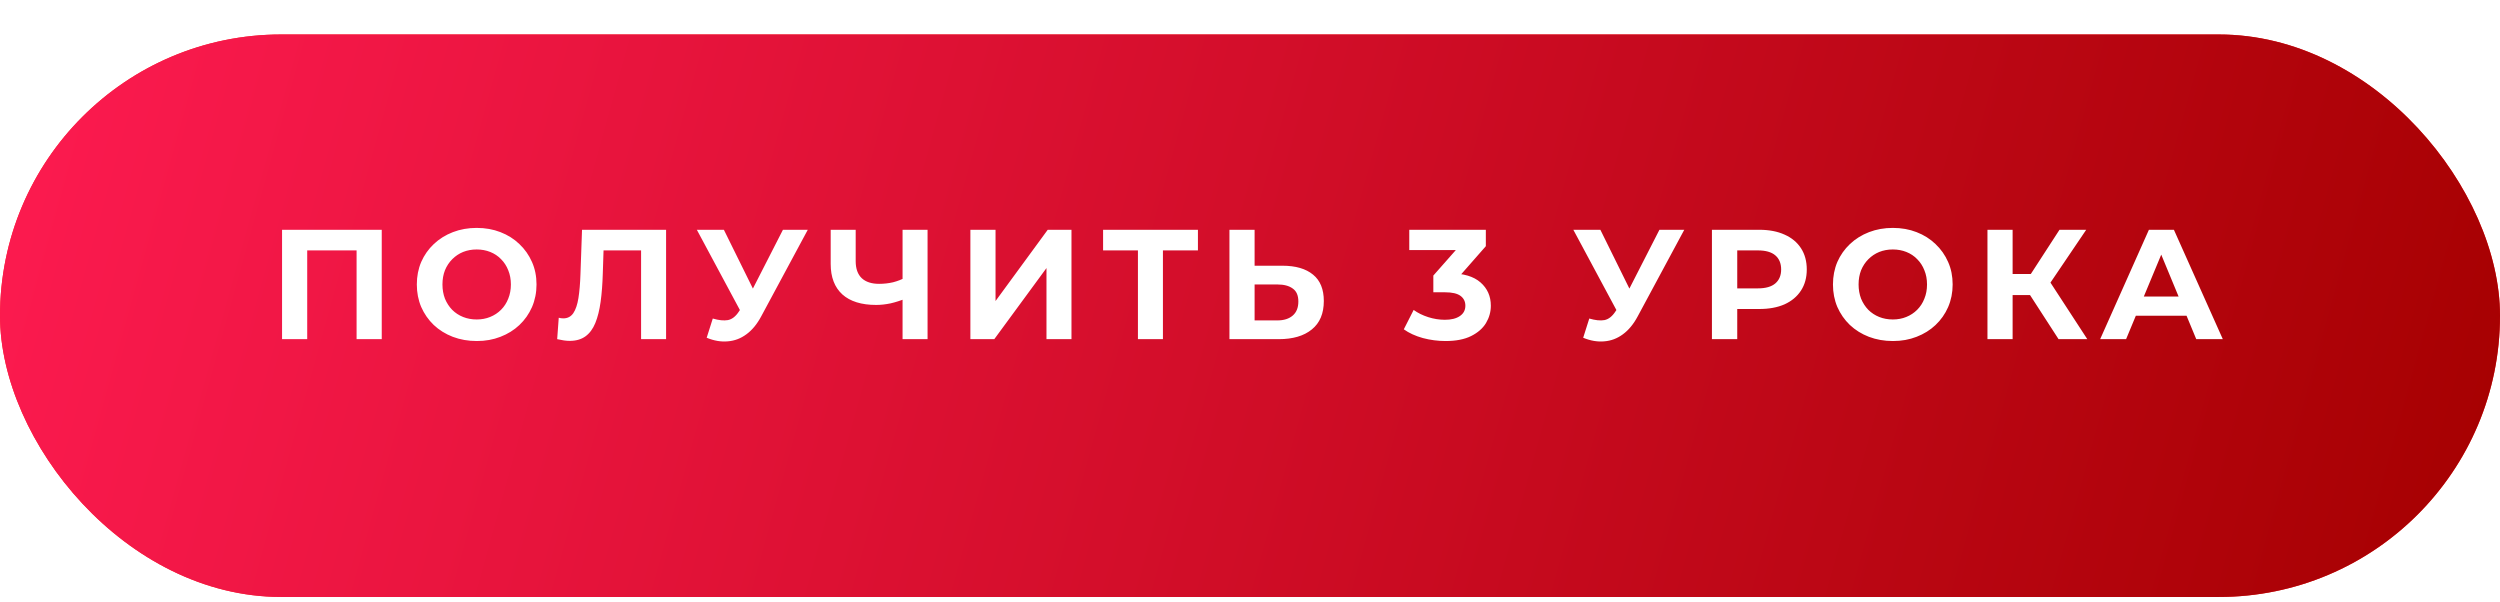
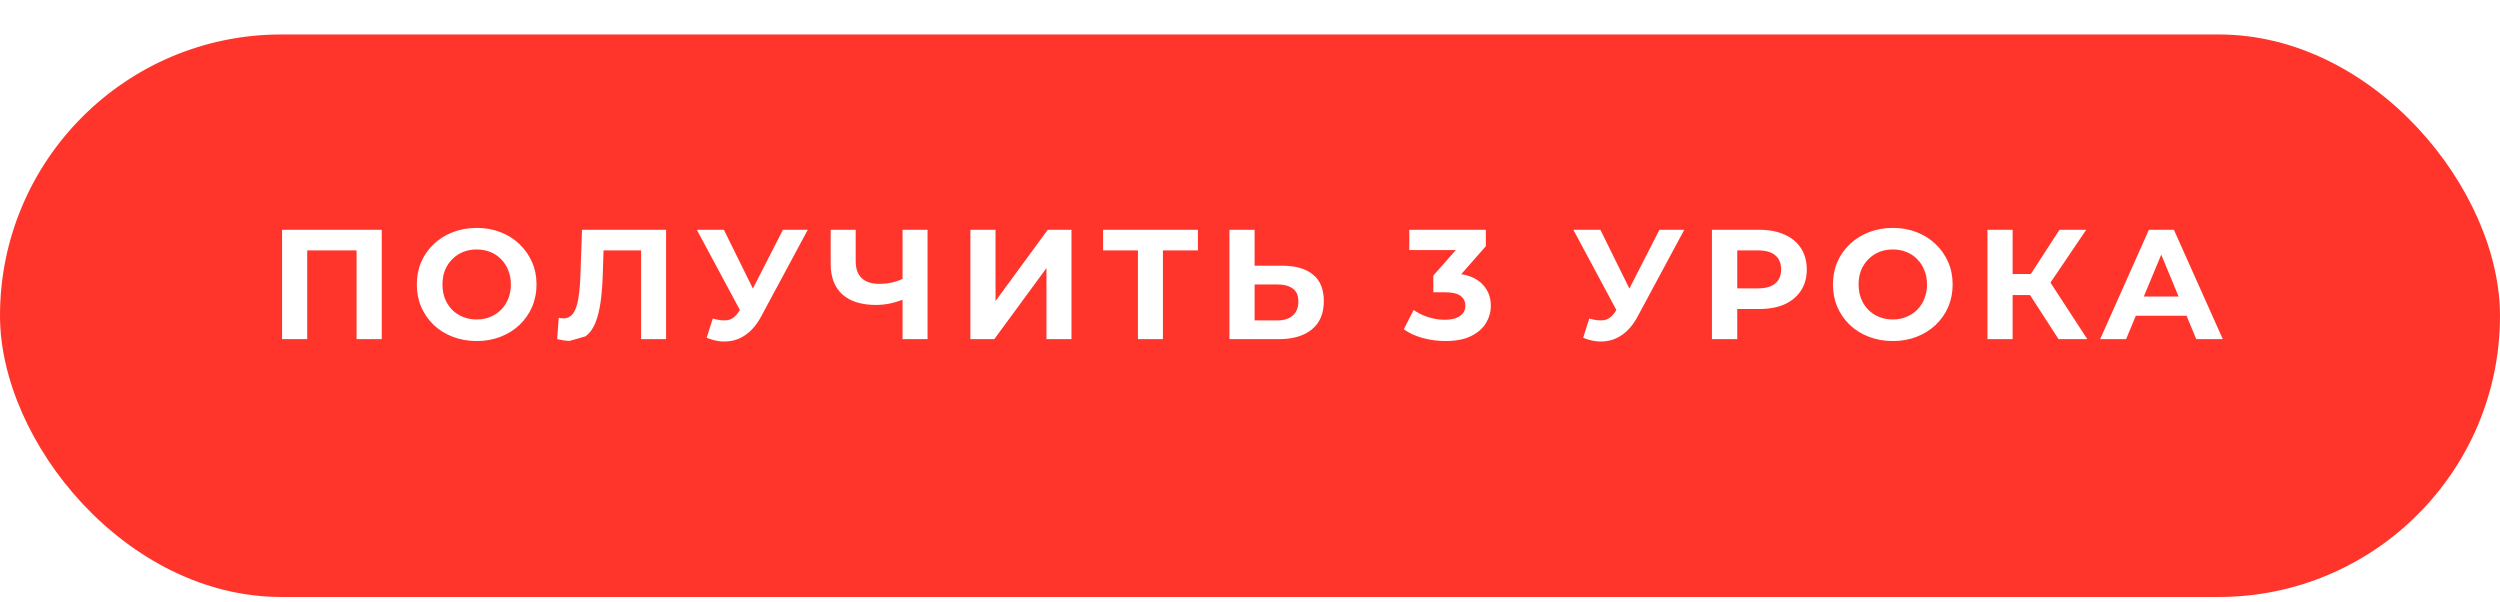
<svg xmlns="http://www.w3.org/2000/svg" width="320" height="77" viewBox="0 0 320 77" fill="none">
  <g filter="url(#filter0_d_231_5)">
    <rect y="0.412" width="320" height="72" rx="36" fill="#FF352B" />
-     <rect y="0.412" width="320" height="72" rx="36" fill="url(#paint0_linear_231_5)" />
  </g>
-   <path d="M36.103 43.412V29.412H48.863V43.412H45.643V31.312L46.383 32.052H38.583L39.323 31.312V43.412H36.103ZM61.034 43.652C59.927 43.652 58.9 43.472 57.954 43.112C57.02 42.752 56.207 42.245 55.514 41.592C54.834 40.938 54.3 40.172 53.914 39.292C53.54 38.412 53.354 37.452 53.354 36.412C53.354 35.372 53.54 34.412 53.914 33.532C54.3 32.652 54.84 31.885 55.534 31.232C56.227 30.578 57.04 30.072 57.974 29.712C58.907 29.352 59.92 29.172 61.014 29.172C62.12 29.172 63.134 29.352 64.054 29.712C64.987 30.072 65.794 30.578 66.474 31.232C67.167 31.885 67.707 32.652 68.094 33.532C68.48 34.398 68.674 35.358 68.674 36.412C68.674 37.452 68.48 38.418 68.094 39.312C67.707 40.192 67.167 40.958 66.474 41.612C65.794 42.252 64.987 42.752 64.054 43.112C63.134 43.472 62.127 43.652 61.034 43.652ZM61.014 40.892C61.64 40.892 62.214 40.785 62.734 40.572C63.267 40.358 63.734 40.052 64.134 39.652C64.534 39.252 64.84 38.778 65.054 38.232C65.28 37.685 65.394 37.078 65.394 36.412C65.394 35.745 65.28 35.138 65.054 34.592C64.84 34.045 64.534 33.572 64.134 33.172C63.747 32.772 63.287 32.465 62.754 32.252C62.22 32.038 61.64 31.932 61.014 31.932C60.387 31.932 59.807 32.038 59.274 32.252C58.754 32.465 58.294 32.772 57.894 33.172C57.494 33.572 57.18 34.045 56.954 34.592C56.74 35.138 56.634 35.745 56.634 36.412C56.634 37.065 56.74 37.672 56.954 38.232C57.18 38.778 57.487 39.252 57.874 39.652C58.274 40.052 58.74 40.358 59.274 40.572C59.807 40.785 60.387 40.892 61.014 40.892ZM72.919 43.632C72.679 43.632 72.426 43.612 72.159 43.572C71.906 43.532 71.626 43.478 71.319 43.412L71.519 40.672C71.706 40.725 71.899 40.752 72.099 40.752C72.646 40.752 73.072 40.532 73.379 40.092C73.686 39.638 73.906 38.992 74.039 38.152C74.172 37.312 74.259 36.292 74.299 35.092L74.499 29.412H85.259V43.412H82.059V31.312L82.799 32.052H76.619L77.279 31.272L77.159 34.972C77.119 36.345 77.026 37.565 76.879 38.632C76.732 39.698 76.506 40.605 76.199 41.352C75.892 42.098 75.472 42.665 74.939 43.052C74.406 43.438 73.732 43.632 72.919 43.632ZM91.236 40.772C92.009 40.998 92.656 41.065 93.176 40.972C93.709 40.865 94.182 40.492 94.596 39.852L95.276 38.832L95.576 38.492L100.216 29.412H103.396L97.436 40.492C96.902 41.492 96.269 42.258 95.536 42.792C94.816 43.325 94.022 43.625 93.156 43.692C92.289 43.772 91.389 43.618 90.456 43.232L91.236 40.772ZM95.516 41.192L89.196 29.412H92.656L97.296 38.812L95.516 41.192ZM115.988 38.192C115.295 38.472 114.628 38.685 113.988 38.832C113.348 38.965 112.735 39.032 112.148 39.032C110.268 39.032 108.828 38.585 107.828 37.692C106.828 36.785 106.328 35.485 106.328 33.792V29.412H109.528V33.432C109.528 34.392 109.788 35.118 110.308 35.612C110.828 36.092 111.568 36.332 112.528 36.332C113.142 36.332 113.735 36.265 114.308 36.132C114.882 35.985 115.415 35.778 115.908 35.512L115.988 38.192ZM115.528 43.412V29.412H118.728V43.412H115.528ZM124.209 43.412V29.412H127.429V38.532L134.109 29.412H137.149V43.412H133.949V34.312L127.269 43.412H124.209ZM145.655 43.412V31.312L146.395 32.052H141.195V29.412H153.335V32.052H148.135L148.855 31.312V43.412H145.655ZM164.149 34.012C165.842 34.012 167.149 34.392 168.069 35.152C168.989 35.898 169.449 37.025 169.449 38.532C169.449 40.132 168.936 41.345 167.909 42.172C166.896 42.998 165.489 43.412 163.689 43.412H157.369V29.412H160.589V34.012H164.149ZM163.509 41.012C164.336 41.012 164.989 40.805 165.469 40.392C165.949 39.978 166.189 39.378 166.189 38.592C166.189 37.818 165.949 37.265 165.469 36.932C165.002 36.585 164.349 36.412 163.509 36.412H160.589V41.012H163.509ZM185.027 43.652C184.054 43.652 183.087 43.525 182.127 43.272C181.167 43.005 180.354 42.632 179.687 42.152L180.947 39.672C181.48 40.058 182.1 40.365 182.807 40.592C183.514 40.818 184.227 40.932 184.947 40.932C185.76 40.932 186.4 40.772 186.867 40.452C187.334 40.132 187.567 39.692 187.567 39.132C187.567 38.598 187.36 38.178 186.947 37.872C186.534 37.565 185.867 37.412 184.947 37.412H183.467V35.272L187.367 30.852L187.727 32.012H180.387V29.412H190.187V31.512L186.307 35.932L184.667 34.992H185.607C187.327 34.992 188.627 35.378 189.507 36.152C190.387 36.925 190.827 37.918 190.827 39.132C190.827 39.918 190.62 40.658 190.207 41.352C189.794 42.032 189.16 42.585 188.307 43.012C187.454 43.438 186.36 43.652 185.027 43.652ZM203.427 40.772C204.2 40.998 204.847 41.065 205.367 40.972C205.9 40.865 206.374 40.492 206.787 39.852L207.467 38.832L207.767 38.492L212.407 29.412H215.587L209.627 40.492C209.094 41.492 208.46 42.258 207.727 42.792C207.007 43.325 206.214 43.625 205.347 43.692C204.48 43.772 203.58 43.618 202.647 43.232L203.427 40.772ZM207.707 41.192L201.387 29.412H204.847L209.487 38.812L207.707 41.192ZM219.127 43.412V29.412H225.187C226.44 29.412 227.52 29.618 228.427 30.032C229.333 30.432 230.033 31.012 230.527 31.772C231.02 32.532 231.267 33.438 231.267 34.492C231.267 35.532 231.02 36.432 230.527 37.192C230.033 37.952 229.333 38.538 228.427 38.952C227.52 39.352 226.44 39.552 225.187 39.552H220.927L222.367 38.092V43.412H219.127ZM222.367 38.452L220.927 36.912H225.007C226.007 36.912 226.753 36.698 227.247 36.272C227.74 35.845 227.987 35.252 227.987 34.492C227.987 33.718 227.74 33.118 227.247 32.692C226.753 32.265 226.007 32.052 225.007 32.052H220.927L222.367 30.512V38.452ZM242.299 43.652C241.193 43.652 240.166 43.472 239.219 43.112C238.286 42.752 237.473 42.245 236.779 41.592C236.099 40.938 235.566 40.172 235.179 39.292C234.806 38.412 234.619 37.452 234.619 36.412C234.619 35.372 234.806 34.412 235.179 33.532C235.566 32.652 236.106 31.885 236.799 31.232C237.493 30.578 238.306 30.072 239.239 29.712C240.173 29.352 241.186 29.172 242.279 29.172C243.386 29.172 244.399 29.352 245.319 29.712C246.253 30.072 247.059 30.578 247.739 31.232C248.433 31.885 248.973 32.652 249.359 33.532C249.746 34.398 249.939 35.358 249.939 36.412C249.939 37.452 249.746 38.418 249.359 39.312C248.973 40.192 248.433 40.958 247.739 41.612C247.059 42.252 246.253 42.752 245.319 43.112C244.399 43.472 243.393 43.652 242.299 43.652ZM242.279 40.892C242.906 40.892 243.479 40.785 243.999 40.572C244.533 40.358 244.999 40.052 245.399 39.652C245.799 39.252 246.106 38.778 246.319 38.232C246.546 37.685 246.659 37.078 246.659 36.412C246.659 35.745 246.546 35.138 246.319 34.592C246.106 34.045 245.799 33.572 245.399 33.172C245.013 32.772 244.553 32.465 244.019 32.252C243.486 32.038 242.906 31.932 242.279 31.932C241.653 31.932 241.073 32.038 240.539 32.252C240.019 32.465 239.559 32.772 239.159 33.172C238.759 33.572 238.446 34.045 238.219 34.592C238.006 35.138 237.899 35.745 237.899 36.412C237.899 37.065 238.006 37.672 238.219 38.232C238.446 38.778 238.753 39.252 239.139 39.652C239.539 40.052 240.006 40.358 240.539 40.572C241.073 40.785 241.653 40.892 242.279 40.892ZM263.495 43.412L259.135 36.672L261.755 35.092L267.175 43.412H263.495ZM254.395 43.412V29.412H257.615V43.412H254.395ZM256.675 37.772V35.072H261.555V37.772H256.675ZM262.055 36.772L259.075 36.412L263.615 29.412H267.035L262.055 36.772ZM268.82 43.412L275.06 29.412H278.26L284.52 43.412H281.12L276 31.052H277.28L272.14 43.412H268.82ZM271.94 40.412L272.8 37.952H280L280.88 40.412H271.94Z" fill="white" />
+   <path d="M36.103 43.412V29.412H48.863V43.412H45.643V31.312L46.383 32.052H38.583L39.323 31.312V43.412H36.103ZM61.034 43.652C59.927 43.652 58.9 43.472 57.954 43.112C57.02 42.752 56.207 42.245 55.514 41.592C54.834 40.938 54.3 40.172 53.914 39.292C53.54 38.412 53.354 37.452 53.354 36.412C53.354 35.372 53.54 34.412 53.914 33.532C54.3 32.652 54.84 31.885 55.534 31.232C56.227 30.578 57.04 30.072 57.974 29.712C58.907 29.352 59.92 29.172 61.014 29.172C62.12 29.172 63.134 29.352 64.054 29.712C64.987 30.072 65.794 30.578 66.474 31.232C67.167 31.885 67.707 32.652 68.094 33.532C68.48 34.398 68.674 35.358 68.674 36.412C68.674 37.452 68.48 38.418 68.094 39.312C67.707 40.192 67.167 40.958 66.474 41.612C65.794 42.252 64.987 42.752 64.054 43.112C63.134 43.472 62.127 43.652 61.034 43.652ZM61.014 40.892C61.64 40.892 62.214 40.785 62.734 40.572C63.267 40.358 63.734 40.052 64.134 39.652C64.534 39.252 64.84 38.778 65.054 38.232C65.28 37.685 65.394 37.078 65.394 36.412C65.394 35.745 65.28 35.138 65.054 34.592C64.84 34.045 64.534 33.572 64.134 33.172C63.747 32.772 63.287 32.465 62.754 32.252C62.22 32.038 61.64 31.932 61.014 31.932C60.387 31.932 59.807 32.038 59.274 32.252C58.754 32.465 58.294 32.772 57.894 33.172C57.494 33.572 57.18 34.045 56.954 34.592C56.74 35.138 56.634 35.745 56.634 36.412C56.634 37.065 56.74 37.672 56.954 38.232C57.18 38.778 57.487 39.252 57.874 39.652C58.274 40.052 58.74 40.358 59.274 40.572C59.807 40.785 60.387 40.892 61.014 40.892ZM72.919 43.632C72.679 43.632 72.426 43.612 72.159 43.572C71.906 43.532 71.626 43.478 71.319 43.412L71.519 40.672C71.706 40.725 71.899 40.752 72.099 40.752C72.646 40.752 73.072 40.532 73.379 40.092C73.686 39.638 73.906 38.992 74.039 38.152C74.172 37.312 74.259 36.292 74.299 35.092L74.499 29.412H85.259V43.412H82.059V31.312L82.799 32.052H76.619L77.279 31.272L77.159 34.972C77.119 36.345 77.026 37.565 76.879 38.632C76.732 39.698 76.506 40.605 76.199 41.352C75.892 42.098 75.472 42.665 74.939 43.052ZM91.236 40.772C92.009 40.998 92.656 41.065 93.176 40.972C93.709 40.865 94.182 40.492 94.596 39.852L95.276 38.832L95.576 38.492L100.216 29.412H103.396L97.436 40.492C96.902 41.492 96.269 42.258 95.536 42.792C94.816 43.325 94.022 43.625 93.156 43.692C92.289 43.772 91.389 43.618 90.456 43.232L91.236 40.772ZM95.516 41.192L89.196 29.412H92.656L97.296 38.812L95.516 41.192ZM115.988 38.192C115.295 38.472 114.628 38.685 113.988 38.832C113.348 38.965 112.735 39.032 112.148 39.032C110.268 39.032 108.828 38.585 107.828 37.692C106.828 36.785 106.328 35.485 106.328 33.792V29.412H109.528V33.432C109.528 34.392 109.788 35.118 110.308 35.612C110.828 36.092 111.568 36.332 112.528 36.332C113.142 36.332 113.735 36.265 114.308 36.132C114.882 35.985 115.415 35.778 115.908 35.512L115.988 38.192ZM115.528 43.412V29.412H118.728V43.412H115.528ZM124.209 43.412V29.412H127.429V38.532L134.109 29.412H137.149V43.412H133.949V34.312L127.269 43.412H124.209ZM145.655 43.412V31.312L146.395 32.052H141.195V29.412H153.335V32.052H148.135L148.855 31.312V43.412H145.655ZM164.149 34.012C165.842 34.012 167.149 34.392 168.069 35.152C168.989 35.898 169.449 37.025 169.449 38.532C169.449 40.132 168.936 41.345 167.909 42.172C166.896 42.998 165.489 43.412 163.689 43.412H157.369V29.412H160.589V34.012H164.149ZM163.509 41.012C164.336 41.012 164.989 40.805 165.469 40.392C165.949 39.978 166.189 39.378 166.189 38.592C166.189 37.818 165.949 37.265 165.469 36.932C165.002 36.585 164.349 36.412 163.509 36.412H160.589V41.012H163.509ZM185.027 43.652C184.054 43.652 183.087 43.525 182.127 43.272C181.167 43.005 180.354 42.632 179.687 42.152L180.947 39.672C181.48 40.058 182.1 40.365 182.807 40.592C183.514 40.818 184.227 40.932 184.947 40.932C185.76 40.932 186.4 40.772 186.867 40.452C187.334 40.132 187.567 39.692 187.567 39.132C187.567 38.598 187.36 38.178 186.947 37.872C186.534 37.565 185.867 37.412 184.947 37.412H183.467V35.272L187.367 30.852L187.727 32.012H180.387V29.412H190.187V31.512L186.307 35.932L184.667 34.992H185.607C187.327 34.992 188.627 35.378 189.507 36.152C190.387 36.925 190.827 37.918 190.827 39.132C190.827 39.918 190.62 40.658 190.207 41.352C189.794 42.032 189.16 42.585 188.307 43.012C187.454 43.438 186.36 43.652 185.027 43.652ZM203.427 40.772C204.2 40.998 204.847 41.065 205.367 40.972C205.9 40.865 206.374 40.492 206.787 39.852L207.467 38.832L207.767 38.492L212.407 29.412H215.587L209.627 40.492C209.094 41.492 208.46 42.258 207.727 42.792C207.007 43.325 206.214 43.625 205.347 43.692C204.48 43.772 203.58 43.618 202.647 43.232L203.427 40.772ZM207.707 41.192L201.387 29.412H204.847L209.487 38.812L207.707 41.192ZM219.127 43.412V29.412H225.187C226.44 29.412 227.52 29.618 228.427 30.032C229.333 30.432 230.033 31.012 230.527 31.772C231.02 32.532 231.267 33.438 231.267 34.492C231.267 35.532 231.02 36.432 230.527 37.192C230.033 37.952 229.333 38.538 228.427 38.952C227.52 39.352 226.44 39.552 225.187 39.552H220.927L222.367 38.092V43.412H219.127ZM222.367 38.452L220.927 36.912H225.007C226.007 36.912 226.753 36.698 227.247 36.272C227.74 35.845 227.987 35.252 227.987 34.492C227.987 33.718 227.74 33.118 227.247 32.692C226.753 32.265 226.007 32.052 225.007 32.052H220.927L222.367 30.512V38.452ZM242.299 43.652C241.193 43.652 240.166 43.472 239.219 43.112C238.286 42.752 237.473 42.245 236.779 41.592C236.099 40.938 235.566 40.172 235.179 39.292C234.806 38.412 234.619 37.452 234.619 36.412C234.619 35.372 234.806 34.412 235.179 33.532C235.566 32.652 236.106 31.885 236.799 31.232C237.493 30.578 238.306 30.072 239.239 29.712C240.173 29.352 241.186 29.172 242.279 29.172C243.386 29.172 244.399 29.352 245.319 29.712C246.253 30.072 247.059 30.578 247.739 31.232C248.433 31.885 248.973 32.652 249.359 33.532C249.746 34.398 249.939 35.358 249.939 36.412C249.939 37.452 249.746 38.418 249.359 39.312C248.973 40.192 248.433 40.958 247.739 41.612C247.059 42.252 246.253 42.752 245.319 43.112C244.399 43.472 243.393 43.652 242.299 43.652ZM242.279 40.892C242.906 40.892 243.479 40.785 243.999 40.572C244.533 40.358 244.999 40.052 245.399 39.652C245.799 39.252 246.106 38.778 246.319 38.232C246.546 37.685 246.659 37.078 246.659 36.412C246.659 35.745 246.546 35.138 246.319 34.592C246.106 34.045 245.799 33.572 245.399 33.172C245.013 32.772 244.553 32.465 244.019 32.252C243.486 32.038 242.906 31.932 242.279 31.932C241.653 31.932 241.073 32.038 240.539 32.252C240.019 32.465 239.559 32.772 239.159 33.172C238.759 33.572 238.446 34.045 238.219 34.592C238.006 35.138 237.899 35.745 237.899 36.412C237.899 37.065 238.006 37.672 238.219 38.232C238.446 38.778 238.753 39.252 239.139 39.652C239.539 40.052 240.006 40.358 240.539 40.572C241.073 40.785 241.653 40.892 242.279 40.892ZM263.495 43.412L259.135 36.672L261.755 35.092L267.175 43.412H263.495ZM254.395 43.412V29.412H257.615V43.412H254.395ZM256.675 37.772V35.072H261.555V37.772H256.675ZM262.055 36.772L259.075 36.412L263.615 29.412H267.035L262.055 36.772ZM268.82 43.412L275.06 29.412H278.26L284.52 43.412H281.12L276 31.052H277.28L272.14 43.412H268.82ZM271.94 40.412L272.8 37.952H280L280.88 40.412H271.94Z" fill="white" />
  <defs>
    <filter id="filter0_d_231_5" x="0" y="0.412" width="320" height="76" filterUnits="userSpaceOnUse" color-interpolation-filters="sRGB">
      <feFlood flood-opacity="0" result="BackgroundImageFix" />
      <feColorMatrix in="SourceAlpha" type="matrix" values="0 0 0 0 0 0 0 0 0 0 0 0 0 0 0 0 0 0 127 0" result="hardAlpha" />
      <feOffset dy="4" />
      <feComposite in2="hardAlpha" operator="out" />
      <feColorMatrix type="matrix" values="0 0 0 0 0.35 0 0 0 0 0.039 0 0 0 0 0.039 0 0 0 1 0" />
      <feBlend mode="normal" in2="BackgroundImageFix" result="effect1_dropShadow_231_5" />
      <feBlend mode="normal" in="SourceGraphic" in2="effect1_dropShadow_231_5" result="shape" />
    </filter>
    <linearGradient id="paint0_linear_231_5" x1="1.3675e-05" y1="-20.088" x2="320.975" y2="68.893" gradientUnits="userSpaceOnUse">
      <stop stop-color="#FF1B52" />
      <stop offset="1" stop-color="#A50000" />
    </linearGradient>
  </defs>
</svg>